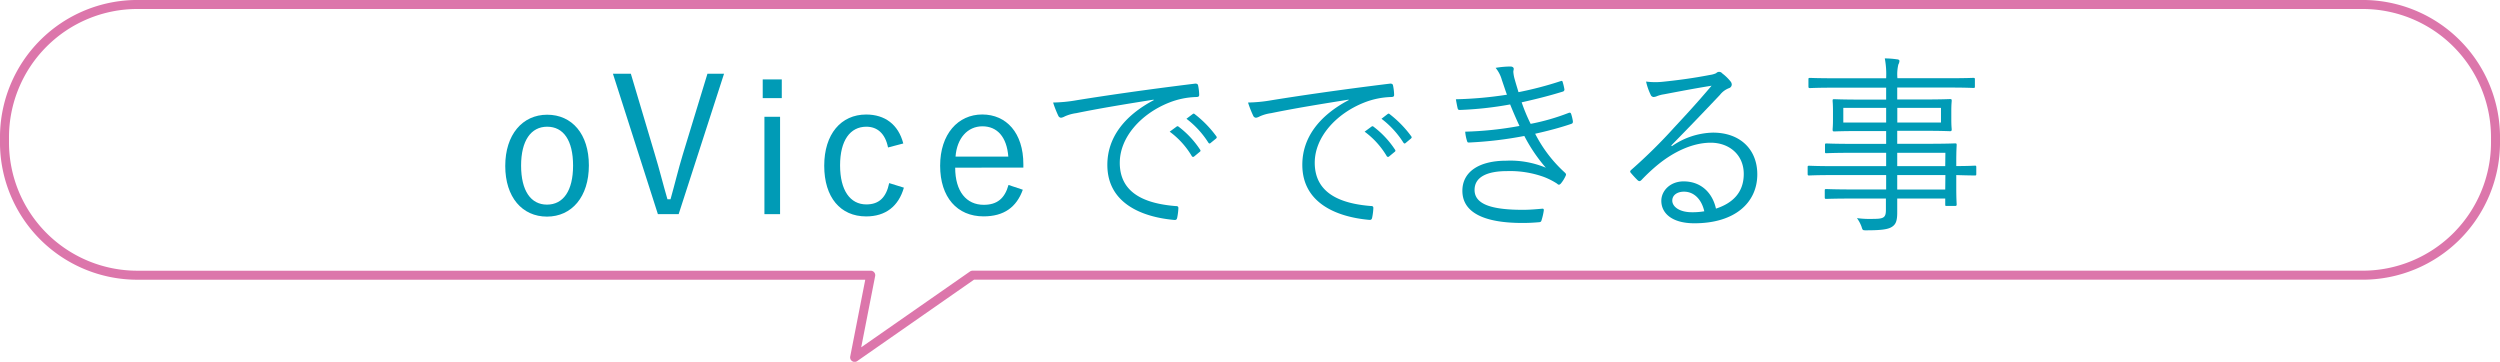
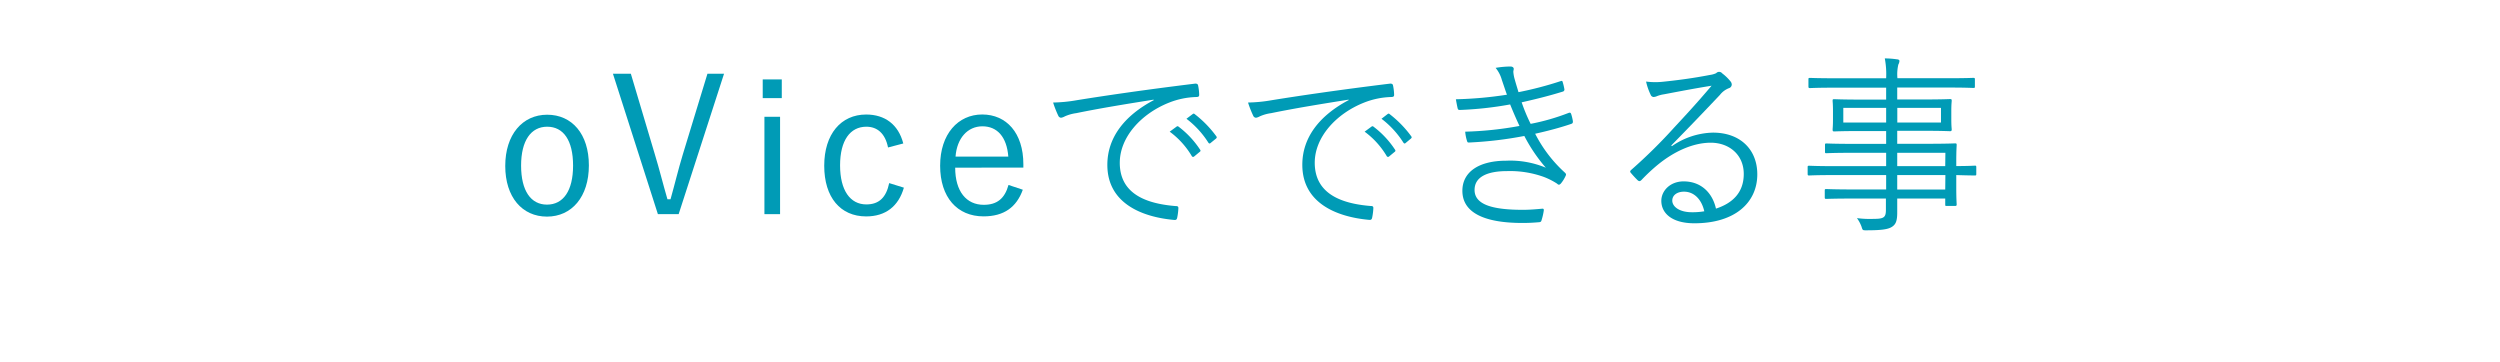
<svg xmlns="http://www.w3.org/2000/svg" id="request" width="629.59" height="91.12" viewBox="0 0 629.59 91.12">
  <defs>
    <style>.cls-1{fill:#009bb6;}.cls-2{fill:none;stroke:#dc76ab;stroke-linecap:round;stroke-linejoin:round;stroke-width:2.27px;}</style>
  </defs>
  <path class="cls-1" d="M148.3,41.65c0,7.91-4.31,12.9-10.55,12.9s-10.51-4.89-10.51-12.76,4.32-12.9,10.56-12.9S148.3,33.73,148.3,41.65Zm-17.07.05c0,6.33,2.44,9.83,6.52,9.83s6.57-3.45,6.57-9.83-2.44-9.79-6.52-9.79S131.23,35.41,131.23,41.7Z" />
  <path class="cls-1" d="M170.91,53.93h-5.23L154.36,18.57h4.51l6,20.15c1.2,3.93,2.07,7.53,3.22,11.47h.77c1.1-3.89,1.91-7.39,3.11-11.33l6.19-20.29h4.18Z" />
  <path class="cls-1" d="M196.88,24.71h-4.8V20h4.8Zm-.43,29.22h-3.94V29.41h3.94Z" />
  <path class="cls-1" d="M223.64,37.14c-.71-3.55-2.73-5.23-5.46-5.23-4.08,0-6.62,3.45-6.62,9.74s2.54,9.83,6.62,9.83c3.21,0,5-1.77,5.75-5.37l3.7,1.15c-1.35,4.7-4.61,7.24-9.5,7.24-6.48,0-10.56-4.79-10.56-12.76s4.23-12.9,10.56-12.9c4.7,0,8.11,2.49,9.35,7.29Z" />
  <path class="cls-1" d="M240.55,42.22c0,6,2.83,9.36,7.19,9.36,3.31,0,5.28-1.54,6.24-5l3.6,1.2c-1.59,4.41-4.75,6.71-9.89,6.71-6.62,0-10.93-4.79-10.93-12.76s4.51-12.9,10.6-12.9,10.36,4.65,10.36,12.52v.86Zm13.38-2.78c-.38-4.94-2.78-7.63-6.52-7.63s-6.43,3-6.77,7.63Z" />
  <path class="cls-1" d="M290.49,25.1c-7.2,1.15-13.43,2.16-19.48,3.4a10.38,10.38,0,0,0-2.88.82,2.66,2.66,0,0,1-.91.33.8.8,0,0,1-.67-.43,26.51,26.51,0,0,1-1.34-3.4,37.79,37.79,0,0,0,5.94-.58c7.15-1.15,16.89-2.59,29.75-4.17.48-.05.72.09.81.38a13.11,13.11,0,0,1,.29,2.4c0,.43-.14.53-.62.58a20,20,0,0,0-7,1.43C287.37,28.65,282,34.55,282,41c0,8,6.95,10.31,14,10.89.62,0,.76.14.76.52a14.9,14.9,0,0,1-.28,2.31c-.1.52-.24.72-.77.67-8.11-.72-16.84-4.18-16.84-13.87,0-6.76,4.17-12.33,11.71-16.31Zm5.85,6.76a.36.36,0,0,1,.48.05,23.17,23.17,0,0,1,5.42,5.8.34.34,0,0,1-.1.53l-1.39,1.15a.38.38,0,0,1-.62-.09,20.74,20.74,0,0,0-5.56-6.14Zm4-3.12c.19-.14.34-.19.53,0a27.5,27.5,0,0,1,5.47,5.62c.14.24.09.38-.14.57L304.88,36c-.19.2-.38.2-.58-.09a23,23,0,0,0-5.51-6Z" />
  <path class="cls-1" d="M339.58,25.1c-7.2,1.15-13.44,2.16-19.48,3.4a10.38,10.38,0,0,0-2.88.82,2.66,2.66,0,0,1-.91.33.8.8,0,0,1-.67-.43,26.51,26.51,0,0,1-1.34-3.4,37.79,37.79,0,0,0,5.94-.58c7.15-1.15,16.89-2.59,29.75-4.17.48-.05.72.09.81.38a13.11,13.11,0,0,1,.29,2.4c0,.43-.14.53-.62.58a20,20,0,0,0-7,1.43c-7,2.79-12.37,8.69-12.37,15.12,0,8,7,10.31,14,10.89.62,0,.76.14.76.52a14.9,14.9,0,0,1-.28,2.31c-.1.52-.24.72-.77.67-8.11-.72-16.84-4.18-16.84-13.87,0-6.76,4.17-12.33,11.71-16.31Zm5.85,6.76a.36.36,0,0,1,.48.05,23.17,23.17,0,0,1,5.42,5.8.35.35,0,0,1-.1.53l-1.39,1.15a.38.38,0,0,1-.62-.09,20.74,20.74,0,0,0-5.56-6.14Zm4-3.12c.19-.14.34-.19.53,0a27.5,27.5,0,0,1,5.47,5.62c.14.24.09.38-.15.57L354,36c-.19.2-.38.2-.58-.09a23,23,0,0,0-5.51-6Z" />
  <path class="cls-1" d="M378.23,20.16a8.26,8.26,0,0,0-1.58-3.07,22.69,22.69,0,0,1,3.74-.34c.48,0,.82.24.82.57s-.1.48-.1.77a9.18,9.18,0,0,0,.38,2c.34,1.24.63,2.11.92,3.12A89.16,89.16,0,0,0,393,20.44c.29-.09.43-.14.53.19a14.76,14.76,0,0,1,.43,1.78.54.54,0,0,1-.43.67c-3.55,1.1-6.91,1.92-10.32,2.69a44.22,44.22,0,0,0,2.26,5.42A55.06,55.06,0,0,0,395,28.45c.39-.14.53-.09.67.24a12.16,12.16,0,0,1,.44,1.83c0,.33,0,.53-.39.67-2.92,1-6.09,1.82-9.11,2.49a34.16,34.16,0,0,0,7.48,9.79c.29.29.38.43.19.82a8.38,8.38,0,0,1-1.15,1.87c-.38.43-.62.48-1,.09a17.55,17.55,0,0,0-3.41-1.72,25.11,25.11,0,0,0-9.16-1.44c-5,0-8.21,1.44-8.21,4.75,0,3.69,4.51,5,12.14,5,1.73,0,3.31-.14,4.89-.28.39-.05.44.19.39.52a15,15,0,0,1-.53,2.31c-.1.38-.19.52-.62.57-1.25.1-2.4.19-4.23.19-9.59,0-15.11-2.59-15.11-8.1,0-4.71,4.08-7.58,11.09-7.58a23.17,23.17,0,0,1,9.93,1.77,40.27,40.27,0,0,1-5.42-8A96.84,96.84,0,0,1,370,35.89c-.38,0-.43,0-.58-.48a10.57,10.57,0,0,1-.43-2.25,87.89,87.89,0,0,0,13.67-1.44c-.76-1.63-1.58-3.5-2.35-5.42a88.13,88.13,0,0,1-12.61,1.39c-.39,0-.53-.05-.63-.48s-.28-1.35-.43-2.21a96.83,96.83,0,0,0,12.86-1.15C379.1,22.75,378.76,21.69,378.23,20.16Z" />
  <path class="cls-1" d="M421.06,36.8a18.77,18.77,0,0,1,10.32-3.4c6.9,0,11.17,4.27,11.17,10.5,0,7.15-5.66,12.33-15.83,12.33-5.75,0-8.34-2.59-8.34-5.66,0-2.49,2.2-4.89,5.61-4.89,4.32,0,7.24,2.78,8.15,6.86,4.13-1.35,7-4,7-8.73,0-4.9-3.74-7.87-8.3-7.87-4.75,0-9.5,2.44-13.19,5.42a45.6,45.6,0,0,0-4.23,3.93c-.38.39-.62.43-1,.1a24.38,24.38,0,0,1-1.77-1.92c-.19-.24-.14-.43.19-.72a130,130,0,0,0,10.84-10.7c2.79-3,5.66-6.09,9.36-10.46-4,.63-7.73,1.35-12,2.16a8,8,0,0,0-1.67.43,2.77,2.77,0,0,1-.92.25.85.85,0,0,1-.76-.58,15.11,15.11,0,0,1-1.15-3.31,18.19,18.19,0,0,0,4.22.05c3.79-.39,7.72-.91,11.94-1.73a5.22,5.22,0,0,0,1.49-.43,1,1,0,0,1,1.53.05,11.75,11.75,0,0,1,2.07,2,1.3,1.3,0,0,1,.33.82,1,1,0,0,1-.72.91,5.2,5.2,0,0,0-2.25,1.68c-4.27,4.51-7.48,7.86-12.28,12.76Zm3,11.47c-1.53,0-2.92.77-2.92,2.25s1.72,2.93,4.94,2.93a17.69,17.69,0,0,0,3.12-.24C428.59,50.47,426.82,48.27,424.08,48.27Z" />
  <path class="cls-1" d="M497.7,43.81c0,.33-.05.38-.34.38s-1.49,0-4.7-.1v3.07c0,3,.1,4.08.1,4.32s-.05.39-.39.39h-2.11c-.33,0-.38,0-.38-.39V50H477.79c0,1.34,0,2.54,0,3.5,0,2.11-.34,3-1.35,3.64S473.71,58,470,58c-.92,0-.92,0-1.2-.92a9,9,0,0,0-1.15-2.15,25,25,0,0,0,4.22.19c2.59,0,3.07-.39,3.07-2.3V50h-8.25c-4.9,0-6.48.09-6.77.09s-.38-.05-.38-.38V48c0-.34.05-.39.38-.39s1.87.1,6.77.1H475V44.09h-13.2c-4.46,0-5.94.1-6.18.1s-.39,0-.39-.38V42.13c0-.34.05-.39.39-.39s1.72.1,6.18.1H475V38.48h-8.25c-4.85,0-6.48.1-6.77.1s-.38,0-.38-.34V36.51c0-.33.05-.38.38-.38s1.92.1,6.77.1H475V33h-6.34c-4.79,0-6.52.1-6.76.1s-.38-.05-.38-.43.09-.77.09-2.64V28c0-1.82-.09-2.35-.09-2.63s0-.39.38-.39,2,.1,6.76.1H475v-3H462.1c-4.51,0-6,.1-6.28.1s-.39-.05-.39-.38V20c0-.33.05-.38.39-.38s1.77.09,6.28.09H475a21.39,21.39,0,0,0-.34-5,21.16,21.16,0,0,1,3.12.24c.34,0,.57.2.57.39a2.1,2.1,0,0,1-.28.91,10.85,10.85,0,0,0-.24,3.36v.09h12.85c4.51,0,6-.09,6.29-.09s.38.05.38.38v1.78c0,.33-.05.38-.38.38s-1.78-.1-6.29-.1H477.79v3h6.52c4.85,0,6.53-.1,6.81-.1s.39.05.39.39-.1.81-.1,2.63v2c0,1.87.1,2.4.1,2.64s-.05.43-.39.43-2-.1-6.81-.1h-6.52v3.27h7.72c4.89,0,6.62-.1,6.86-.1s.39,0,.39.38-.1,1.25-.1,4.27v1.06c3.21,0,4.46-.1,4.7-.1s.34,0,.34.39ZM475,27.16H464.21v3.69H475Zm13.81,0h-11v3.69h11Zm1.11,11.32H477.79v3.36h12.09Zm0,5.61H477.79v3.65h12.09Z" />
-   <path class="cls-2" d="M595,69.3H244.93L215.23,90l4.05-20.69H34.59A33.46,33.46,0,0,1,1.13,35.84V34.59A33.46,33.46,0,0,1,34.59,1.13H595a33.46,33.46,0,0,1,33.46,33.46v1.25A33.46,33.46,0,0,1,595,69.3Z" />
</svg>